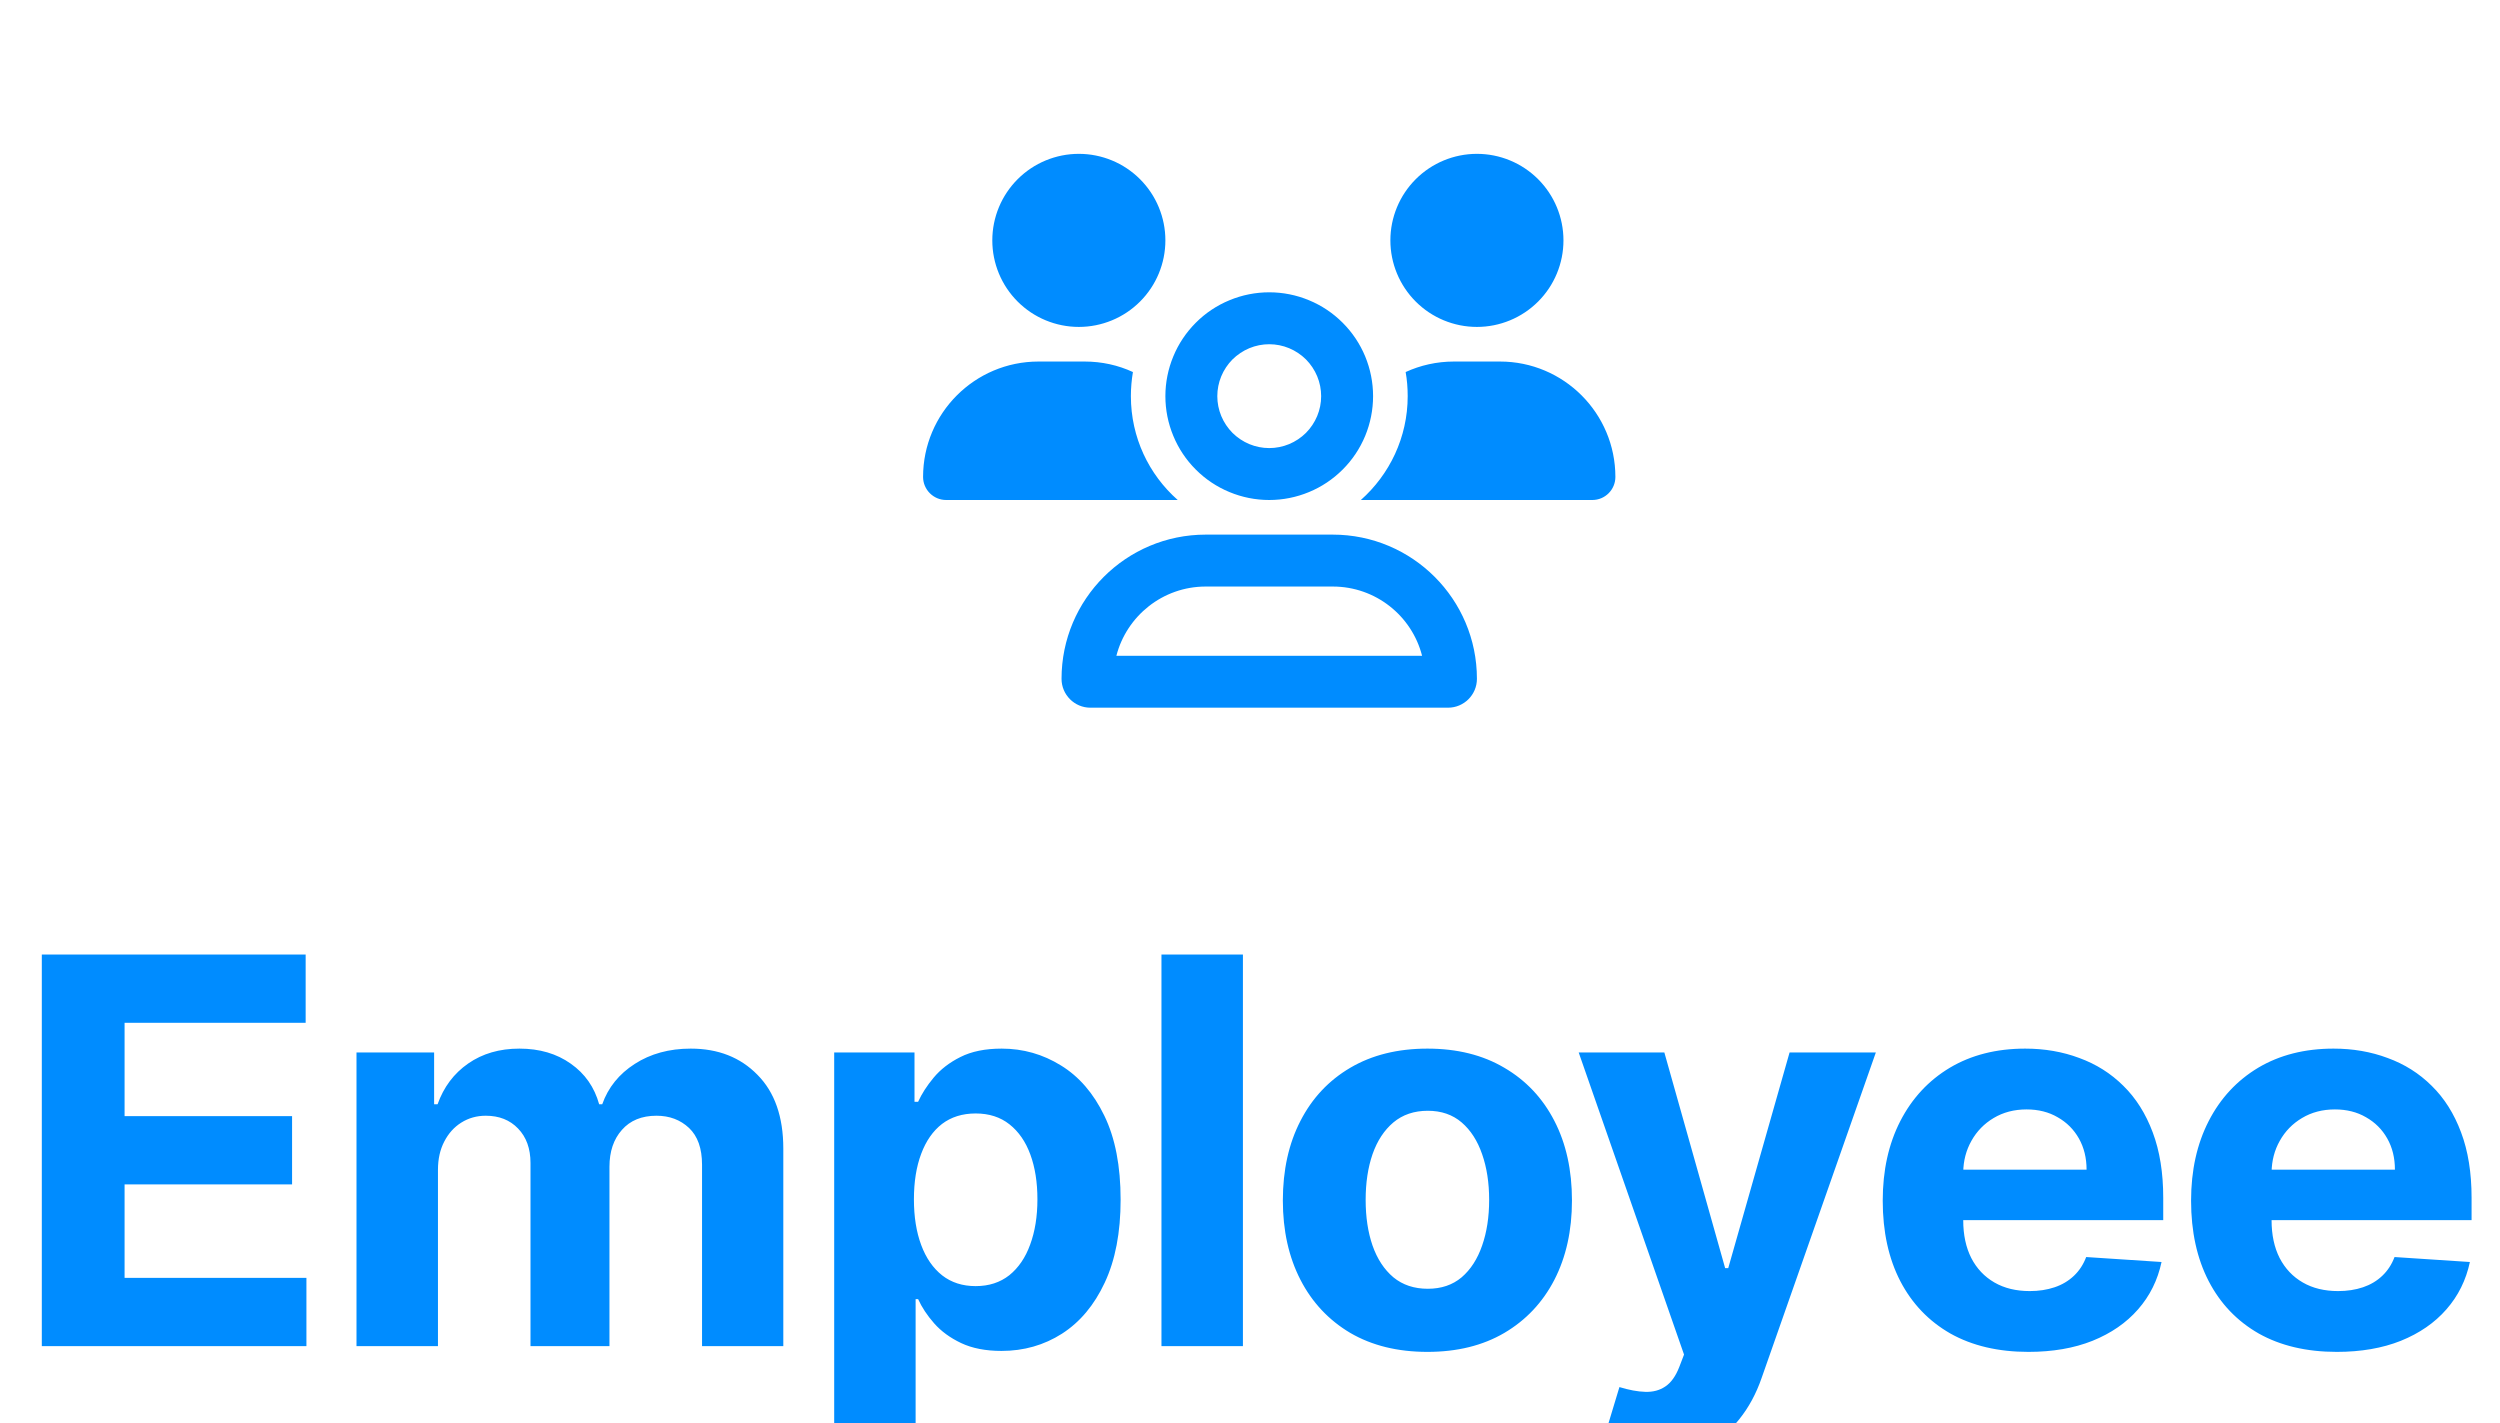
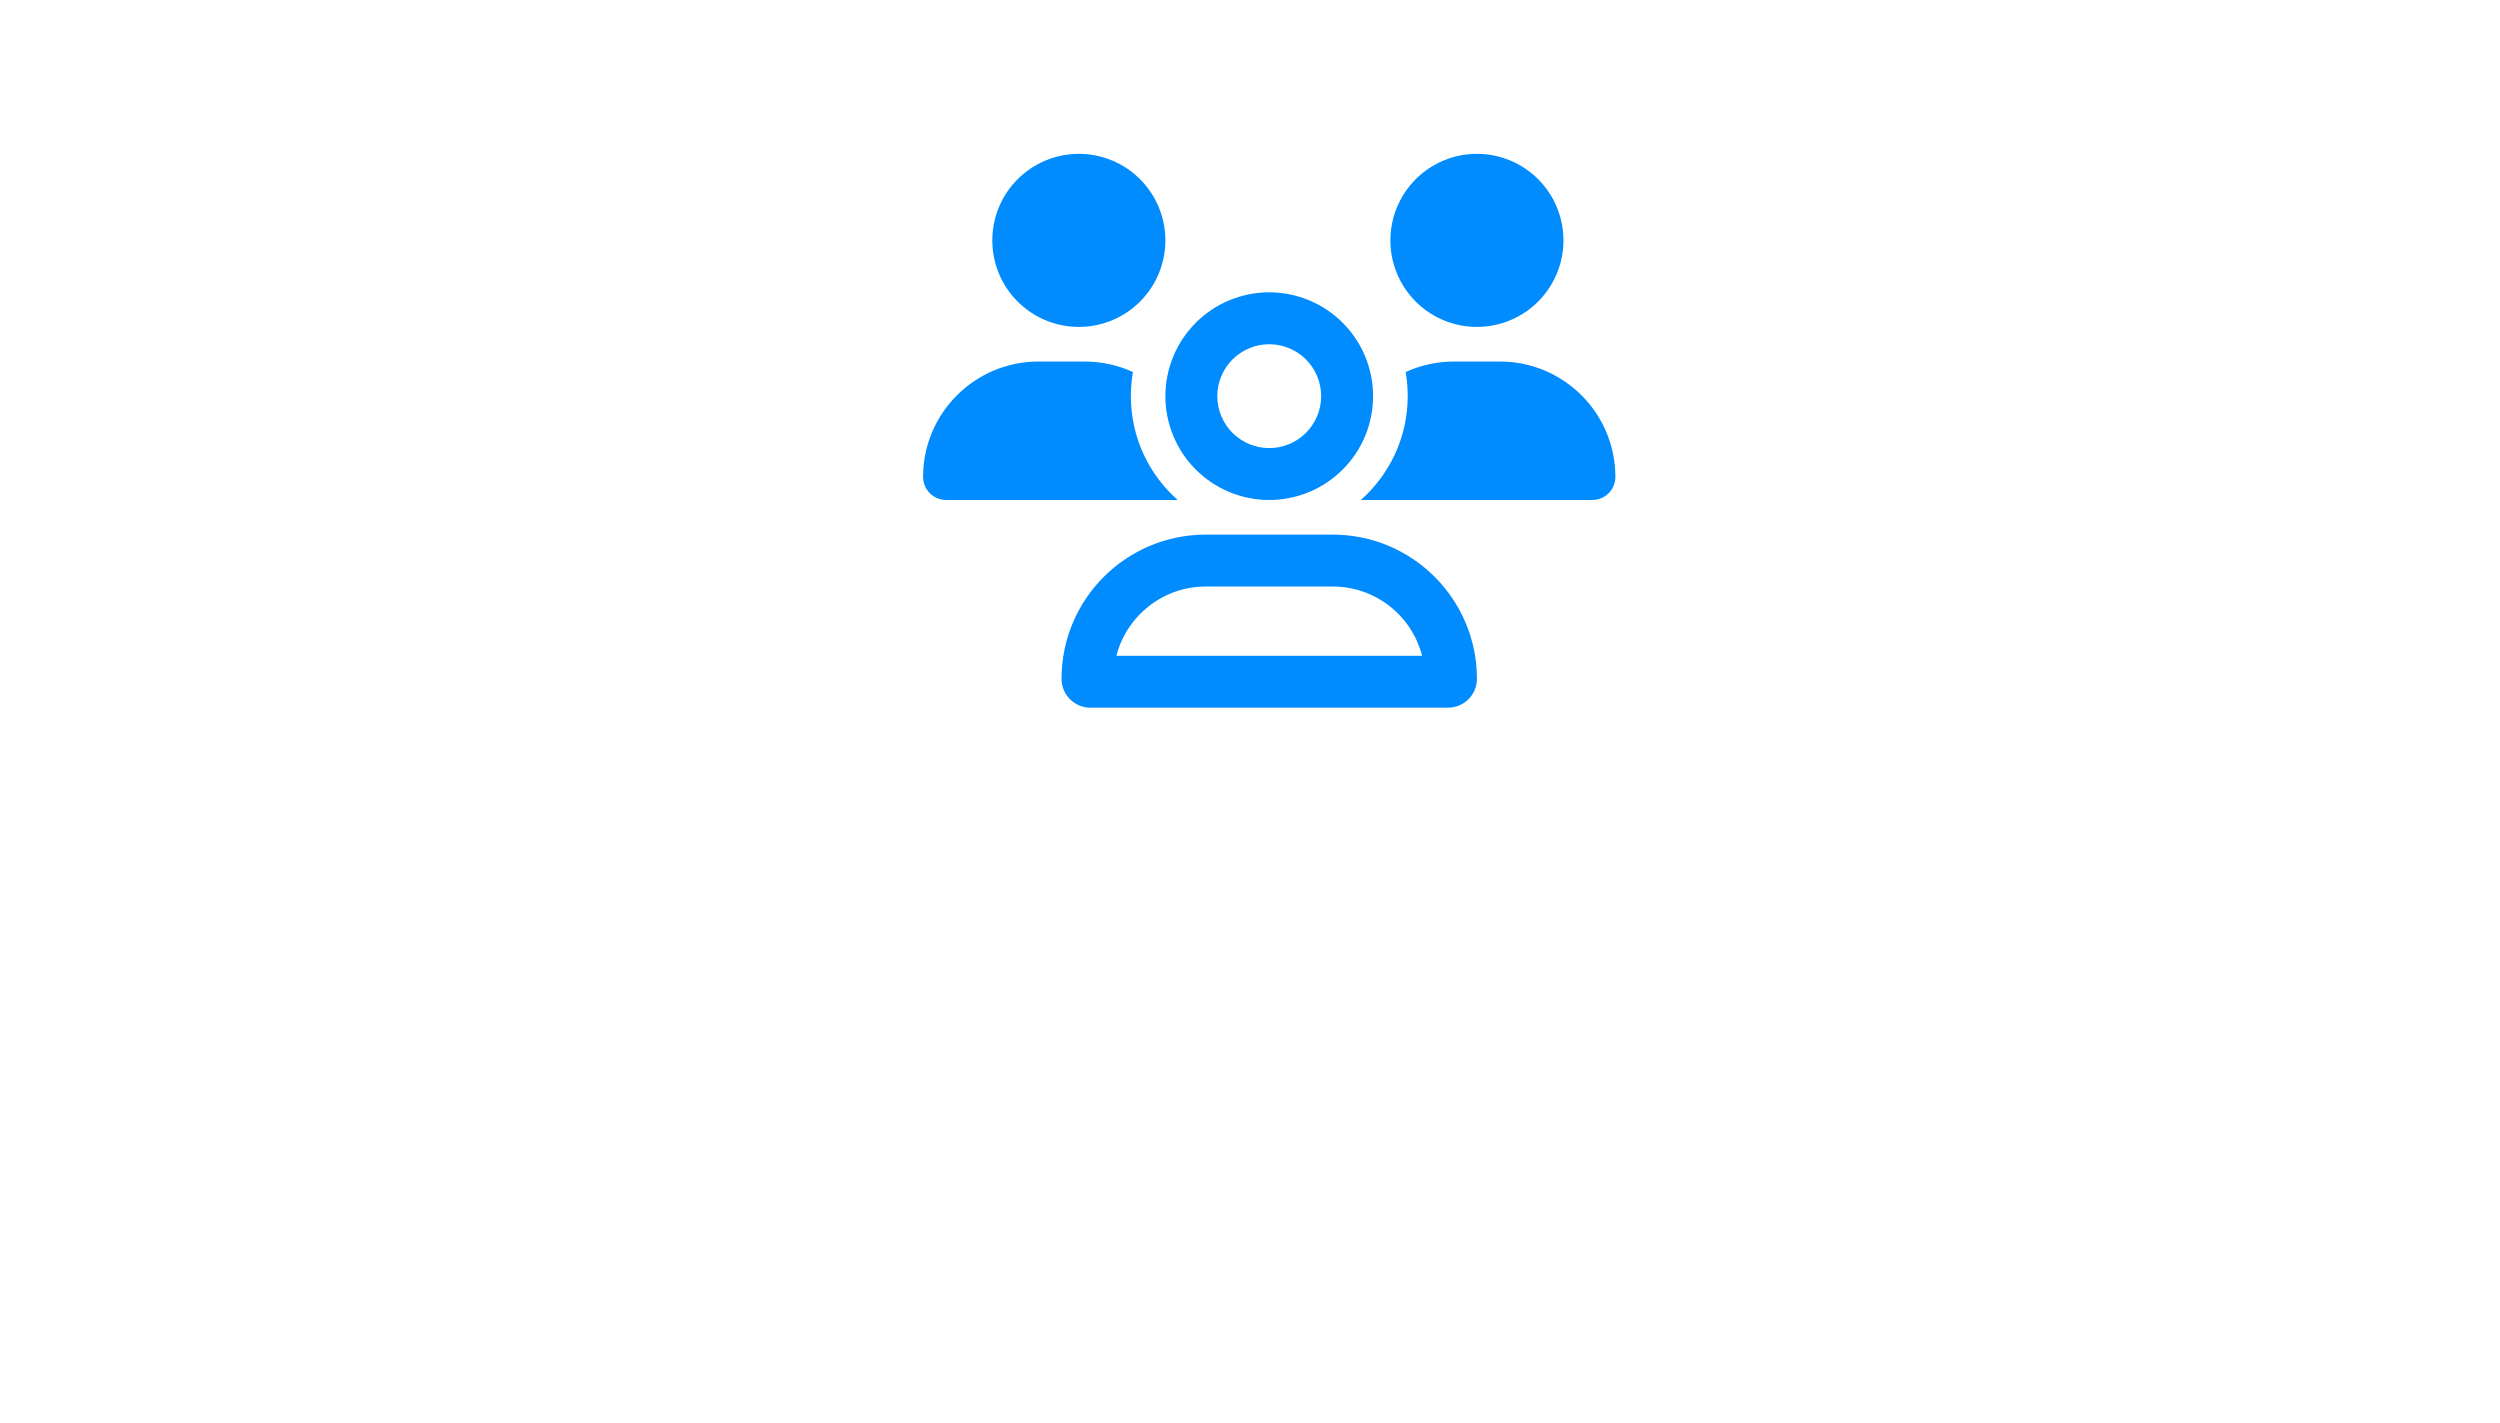
<svg xmlns="http://www.w3.org/2000/svg" width="65" height="37" viewBox="0 0 65 37" fill="none">
  <path d="M28.05 8.5C28.647 8.5 29.219 8.263 29.641 7.841C30.063 7.419 30.3 6.847 30.3 6.25C30.3 5.653 30.063 5.081 29.641 4.659C29.219 4.237 28.647 4 28.05 4C27.453 4 26.881 4.237 26.459 4.659C26.037 5.081 25.8 5.653 25.8 6.25C25.8 6.847 26.037 7.419 26.459 7.841C26.881 8.263 27.453 8.5 28.05 8.5ZM38.4 8.5C38.997 8.5 39.569 8.263 39.991 7.841C40.413 7.419 40.65 6.847 40.65 6.25C40.65 5.653 40.413 5.081 39.991 4.659C39.569 4.237 38.997 4 38.4 4C37.803 4 37.231 4.237 36.809 4.659C36.387 5.081 36.15 5.653 36.15 6.25C36.15 6.847 36.387 7.419 36.809 7.841C37.231 8.263 37.803 8.5 38.4 8.5ZM24 12.401C24 12.73 24.27 13 24.599 13H30.601C30.607 13 30.612 13 30.621 13C29.872 12.339 29.403 11.374 29.403 10.3C29.403 10.086 29.422 9.878 29.456 9.673C29.074 9.496 28.649 9.4 28.202 9.4H27.001C25.344 9.4 24 10.744 24 12.401ZM35.399 13H41.401C41.733 13 42 12.73 42 12.401C42 10.744 40.656 9.4 38.999 9.4H37.801C37.354 9.4 36.929 9.498 36.547 9.673C36.583 9.875 36.6 10.086 36.6 10.3C36.6 11.374 36.127 12.339 35.382 13C35.388 13 35.393 13 35.402 13H35.399ZM33 8.95C33.177 8.95 33.353 8.985 33.517 9.053C33.68 9.121 33.829 9.22 33.955 9.345C34.08 9.471 34.179 9.62 34.247 9.783C34.315 9.947 34.35 10.123 34.35 10.3C34.35 10.477 34.315 10.653 34.247 10.817C34.179 10.98 34.08 11.129 33.955 11.255C33.829 11.38 33.68 11.479 33.517 11.547C33.353 11.615 33.177 11.65 33 11.65C32.823 11.65 32.647 11.615 32.483 11.547C32.32 11.479 32.171 11.38 32.045 11.255C31.92 11.129 31.821 10.98 31.753 10.817C31.685 10.653 31.65 10.477 31.65 10.3C31.65 10.123 31.685 9.947 31.753 9.783C31.821 9.62 31.92 9.471 32.045 9.345C32.171 9.22 32.32 9.121 32.483 9.053C32.647 8.985 32.823 8.95 33 8.95ZM33 13C33.355 13 33.706 12.93 34.033 12.794C34.361 12.659 34.658 12.46 34.909 12.209C35.16 11.959 35.359 11.661 35.495 11.333C35.63 11.006 35.7 10.655 35.7 10.3C35.7 9.945 35.63 9.594 35.495 9.267C35.359 8.939 35.16 8.642 34.909 8.391C34.658 8.14 34.361 7.941 34.033 7.806C33.706 7.67 33.355 7.6 33 7.6C32.645 7.6 32.294 7.67 31.967 7.806C31.639 7.941 31.341 8.14 31.091 8.391C30.84 8.642 30.641 8.939 30.506 9.267C30.37 9.594 30.3 9.945 30.3 10.3C30.3 10.655 30.37 11.006 30.506 11.333C30.641 11.661 30.84 11.959 31.091 12.209C31.341 12.46 31.639 12.659 31.967 12.794C32.294 12.93 32.645 13 33 13ZM31.349 15.25H34.651C35.77 15.25 36.71 16.015 36.974 17.05H29.026C29.293 16.015 30.233 15.25 31.349 15.25ZM31.349 13.9C29.279 13.9 27.6 15.579 27.6 17.649C27.6 18.062 27.935 18.4 28.351 18.4H37.649C38.062 18.4 38.4 18.065 38.4 17.649C38.4 15.579 36.721 13.9 34.651 13.9H31.349Z" fill="#008CFF" />
  <g clip-path="url(#clip0_45_105)">
-     <path d="M1.087 35V24.818H7.947V26.593H3.239V29.019H7.594V30.794H3.239V33.225H7.967V35H1.087ZM9.269 35V27.364H11.287V28.711H11.377C11.536 28.264 11.801 27.91 12.172 27.652C12.544 27.393 12.988 27.264 13.505 27.264C14.028 27.264 14.474 27.395 14.842 27.657C15.21 27.916 15.455 28.267 15.578 28.711H15.658C15.813 28.273 16.095 27.924 16.503 27.662C16.914 27.397 17.399 27.264 17.959 27.264C18.672 27.264 19.25 27.491 19.694 27.945C20.142 28.396 20.366 29.036 20.366 29.864V35H18.253V30.282C18.253 29.858 18.14 29.54 17.915 29.327C17.689 29.115 17.407 29.009 17.069 29.009C16.685 29.009 16.385 29.132 16.17 29.377C15.954 29.619 15.846 29.939 15.846 30.337V35H13.793V30.237C13.793 29.863 13.685 29.564 13.47 29.342C13.258 29.12 12.978 29.009 12.63 29.009C12.395 29.009 12.182 29.069 11.993 29.188C11.808 29.304 11.66 29.468 11.551 29.68C11.442 29.889 11.387 30.134 11.387 30.416V35H9.269ZM21.689 37.864V27.364H23.777V28.646H23.871C23.964 28.441 24.098 28.232 24.274 28.02C24.453 27.805 24.685 27.625 24.97 27.483C25.258 27.337 25.616 27.264 26.044 27.264C26.601 27.264 27.114 27.41 27.585 27.702C28.055 27.99 28.432 28.426 28.713 29.009C28.995 29.589 29.136 30.317 29.136 31.192C29.136 32.044 28.998 32.763 28.723 33.349C28.451 33.933 28.08 34.375 27.61 34.677C27.142 34.975 26.619 35.124 26.039 35.124C25.628 35.124 25.278 35.056 24.99 34.92C24.705 34.785 24.471 34.614 24.289 34.408C24.106 34.2 23.967 33.989 23.871 33.777H23.806V37.864H21.689ZM23.762 31.182C23.762 31.636 23.825 32.032 23.951 32.37C24.076 32.708 24.259 32.972 24.497 33.16C24.736 33.346 25.026 33.439 25.367 33.439C25.712 33.439 26.004 33.344 26.242 33.156C26.481 32.963 26.662 32.698 26.784 32.36C26.91 32.019 26.973 31.626 26.973 31.182C26.973 30.741 26.912 30.353 26.789 30.018C26.667 29.684 26.486 29.422 26.247 29.233C26.009 29.044 25.715 28.95 25.367 28.95C25.023 28.95 24.731 29.041 24.492 29.223C24.257 29.405 24.076 29.664 23.951 29.999C23.825 30.333 23.762 30.728 23.762 31.182ZM32.316 24.818V35H30.198V24.818H32.316ZM37.113 35.149C36.34 35.149 35.672 34.985 35.109 34.657C34.549 34.325 34.116 33.865 33.812 33.275C33.507 32.682 33.354 31.994 33.354 31.212C33.354 30.423 33.507 29.733 33.812 29.143C34.116 28.55 34.549 28.09 35.109 27.761C35.672 27.43 36.34 27.264 37.113 27.264C37.885 27.264 38.551 27.43 39.111 27.761C39.675 28.09 40.109 28.55 40.414 29.143C40.719 29.733 40.871 30.423 40.871 31.212C40.871 31.994 40.719 32.682 40.414 33.275C40.109 33.865 39.675 34.325 39.111 34.657C38.551 34.985 37.885 35.149 37.113 35.149ZM37.123 33.508C37.474 33.508 37.767 33.409 38.003 33.21C38.238 33.008 38.415 32.733 38.535 32.385C38.657 32.037 38.718 31.641 38.718 31.197C38.718 30.753 38.657 30.357 38.535 30.009C38.415 29.66 38.238 29.385 38.003 29.183C37.767 28.981 37.474 28.88 37.123 28.88C36.768 28.88 36.47 28.981 36.228 29.183C35.989 29.385 35.808 29.66 35.686 30.009C35.566 30.357 35.507 30.753 35.507 31.197C35.507 31.641 35.566 32.037 35.686 32.385C35.808 32.733 35.989 33.008 36.228 33.21C36.47 33.409 36.768 33.508 37.123 33.508ZM42.96 37.864C42.691 37.864 42.439 37.842 42.204 37.799C41.972 37.759 41.78 37.708 41.627 37.645L42.105 36.064C42.353 36.14 42.577 36.182 42.776 36.188C42.978 36.195 43.152 36.148 43.298 36.049C43.447 35.95 43.568 35.781 43.661 35.542L43.785 35.219L41.046 27.364H43.273L44.854 32.972H44.934L46.529 27.364H48.772L45.803 35.825C45.661 36.236 45.467 36.594 45.222 36.899C44.98 37.207 44.673 37.444 44.302 37.61C43.931 37.779 43.483 37.864 42.96 37.864ZM52.739 35.149C51.954 35.149 51.278 34.99 50.711 34.672C50.148 34.35 49.713 33.896 49.408 33.31C49.103 32.72 48.951 32.022 48.951 31.217C48.951 30.431 49.103 29.742 49.408 29.148C49.713 28.555 50.142 28.093 50.696 27.761C51.253 27.43 51.906 27.264 52.655 27.264C53.159 27.264 53.628 27.345 54.062 27.508C54.499 27.667 54.88 27.907 55.205 28.229C55.533 28.55 55.789 28.954 55.971 29.442C56.153 29.926 56.244 30.492 56.244 31.142V31.724H49.796V30.411H54.251C54.251 30.106 54.184 29.836 54.052 29.601C53.919 29.366 53.735 29.182 53.5 29.049C53.268 28.913 52.998 28.845 52.69 28.845C52.368 28.845 52.083 28.92 51.834 29.069C51.589 29.215 51.397 29.412 51.258 29.66C51.119 29.906 51.047 30.179 51.044 30.481V31.729C51.044 32.106 51.114 32.433 51.253 32.708C51.395 32.983 51.596 33.195 51.854 33.344C52.113 33.494 52.419 33.568 52.774 33.568C53.01 33.568 53.225 33.535 53.42 33.469C53.616 33.403 53.783 33.303 53.923 33.17C54.062 33.038 54.168 32.876 54.241 32.683L56.2 32.812C56.1 33.283 55.896 33.694 55.588 34.045C55.283 34.394 54.889 34.665 54.405 34.861C53.924 35.053 53.369 35.149 52.739 35.149ZM60.757 35.149C59.971 35.149 59.295 34.99 58.728 34.672C58.165 34.35 57.73 33.896 57.426 33.31C57.121 32.72 56.968 32.022 56.968 31.217C56.968 30.431 57.121 29.742 57.426 29.148C57.73 28.555 58.16 28.093 58.713 27.761C59.27 27.43 59.923 27.264 60.672 27.264C61.176 27.264 61.645 27.345 62.079 27.508C62.517 27.667 62.898 27.907 63.222 28.229C63.551 28.55 63.806 28.954 63.988 29.442C64.17 29.926 64.261 30.492 64.261 31.142V31.724H57.813V30.411H62.268C62.268 30.106 62.202 29.836 62.069 29.601C61.937 29.366 61.752 29.182 61.517 29.049C61.285 28.913 61.015 28.845 60.707 28.845C60.385 28.845 60.1 28.92 59.852 29.069C59.606 29.215 59.414 29.412 59.275 29.66C59.136 29.906 59.065 30.179 59.061 30.481V31.729C59.061 32.106 59.131 32.433 59.27 32.708C59.413 32.983 59.613 33.195 59.872 33.344C60.13 33.494 60.437 33.568 60.791 33.568C61.027 33.568 61.242 33.535 61.438 33.469C61.633 33.403 61.801 33.303 61.94 33.17C62.079 33.038 62.185 32.876 62.258 32.683L64.217 32.812C64.117 33.283 63.913 33.694 63.605 34.045C63.3 34.394 62.906 34.665 62.422 34.861C61.941 35.053 61.386 35.149 60.757 35.149Z" fill="#008CFF" />
-   </g>
+     </g>
  <defs>
    <clipPath id="clip0_45_105">
-       <rect width="65" height="37" fill="white" />
-     </clipPath>
+       </clipPath>
  </defs>
</svg>